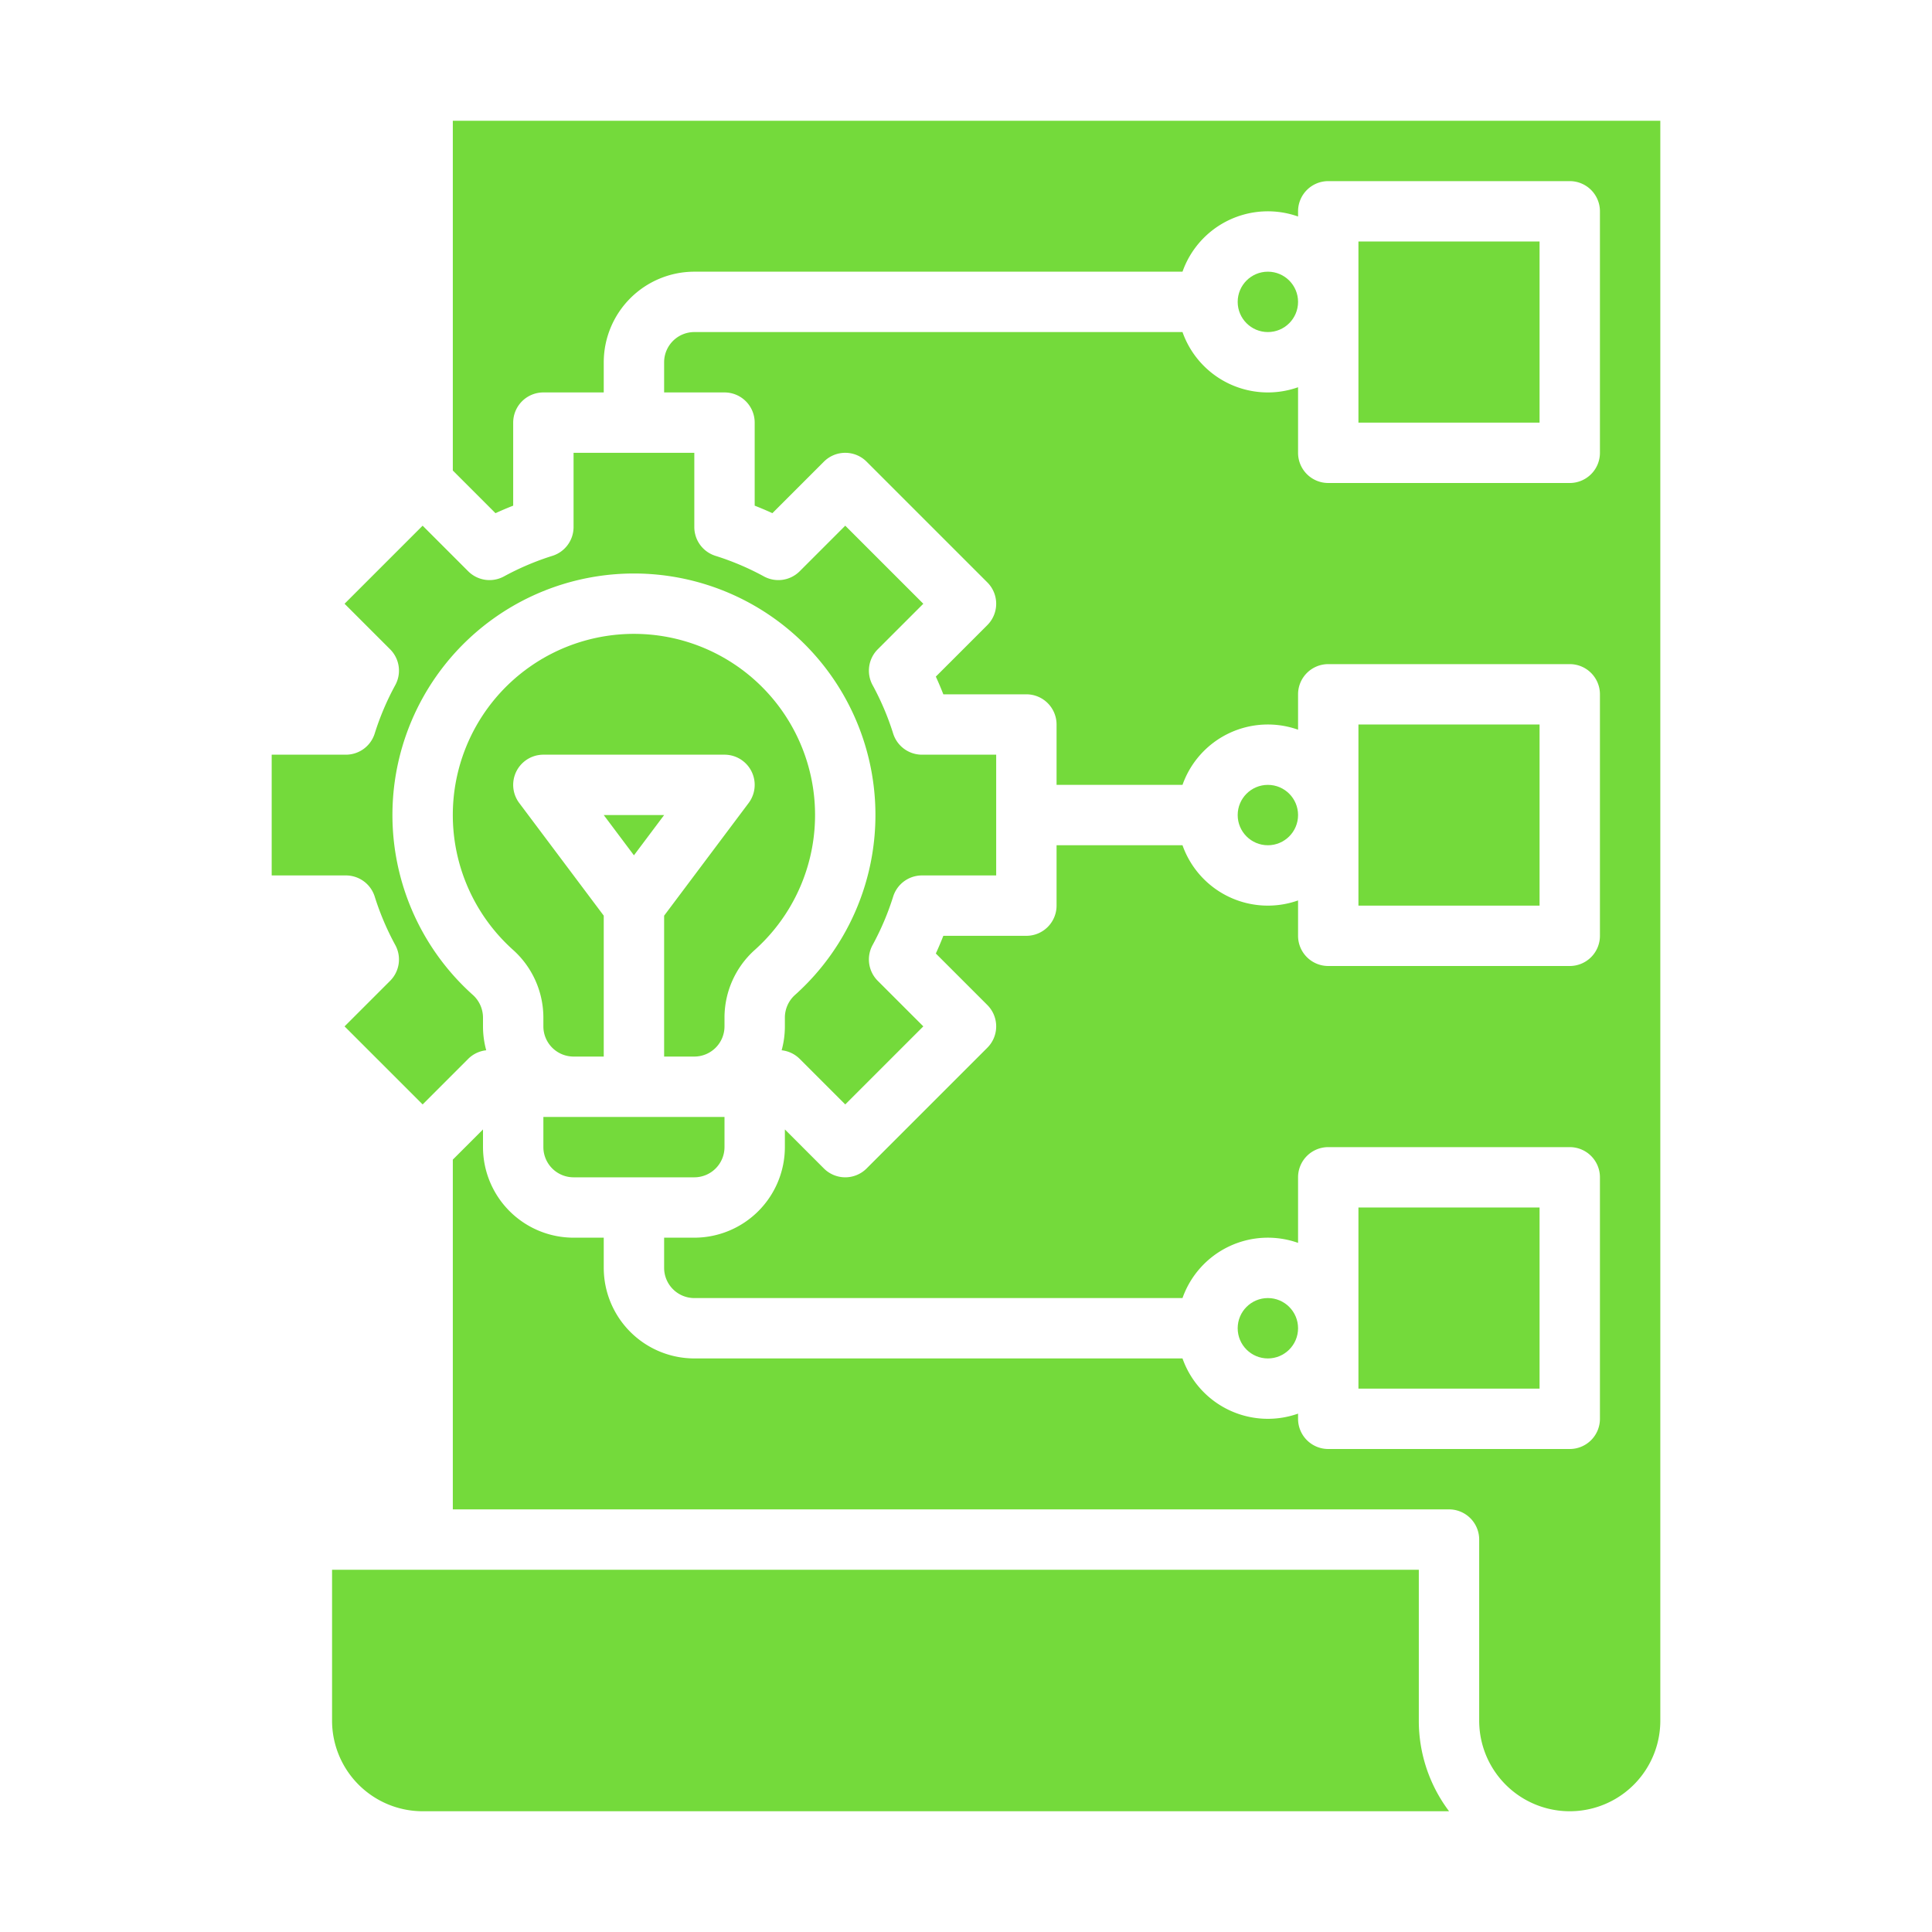
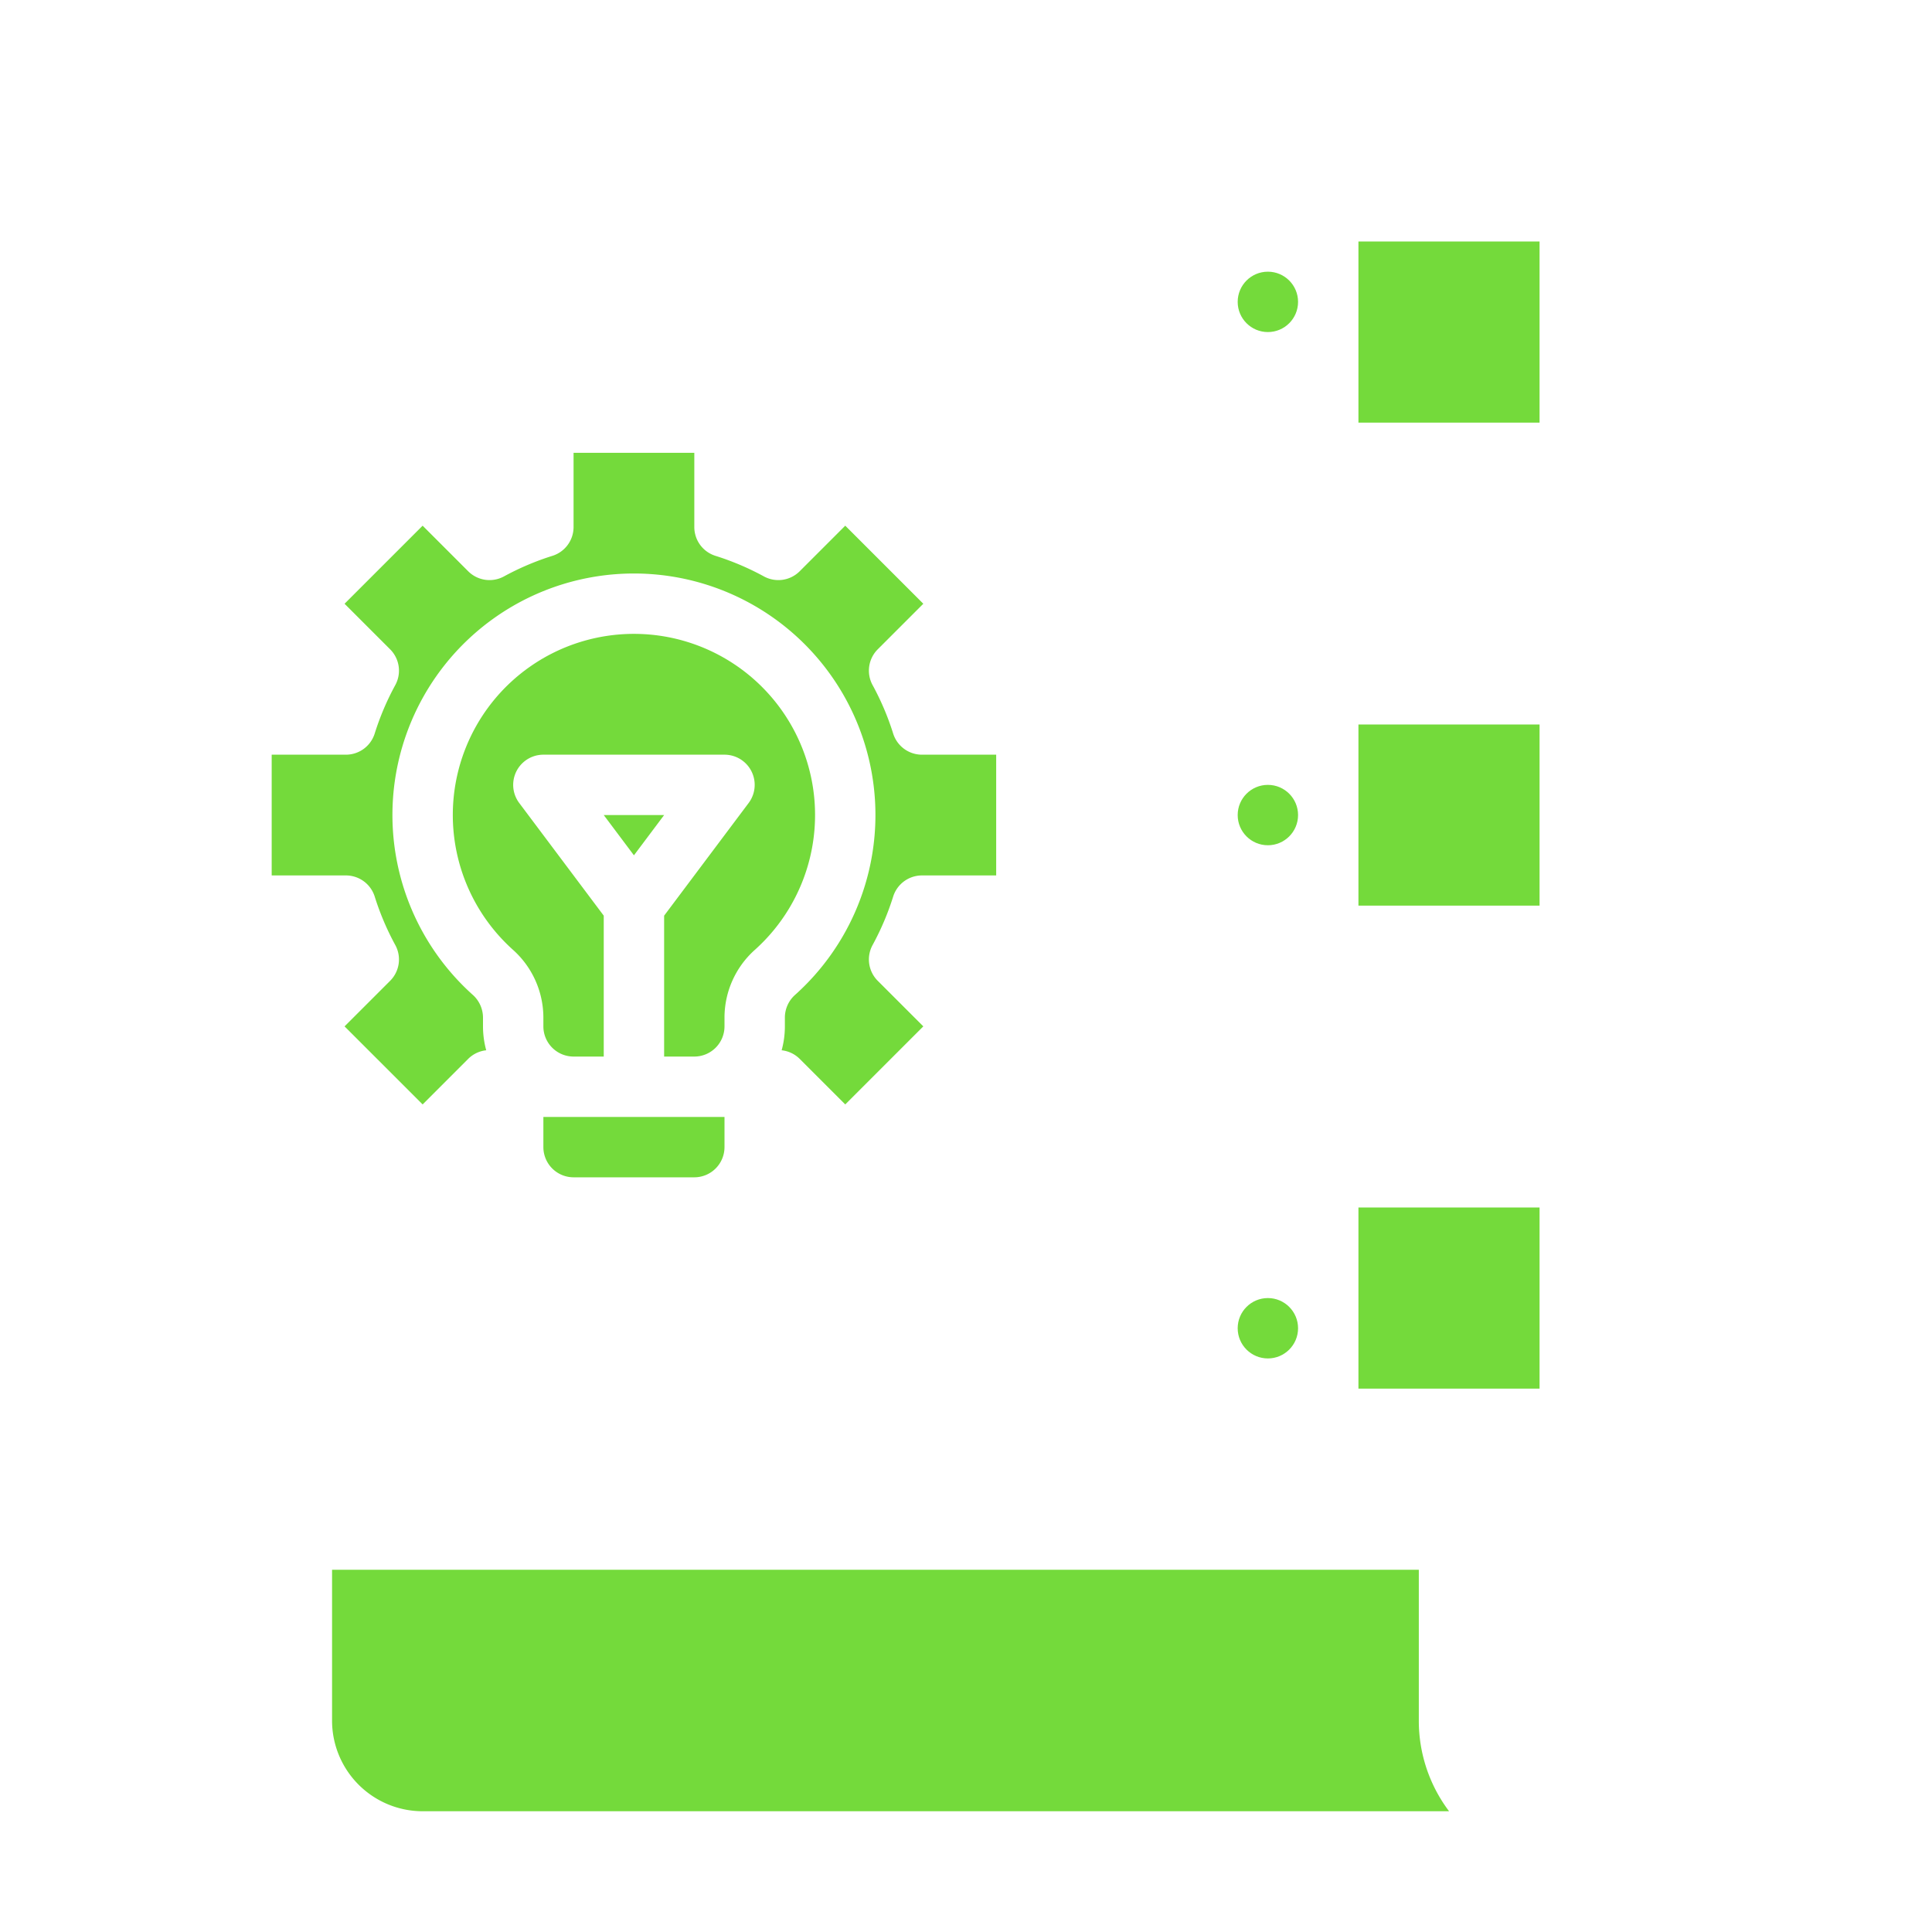
<svg xmlns="http://www.w3.org/2000/svg" id="Solid" viewBox="0 0 512 512" width="512" height="512" style="fill: #74DA3B;">
  <circle cx="336" cy="352" r="8" />
  <circle cx="336" cy="216" r="8" />
  <path d="M192,269.639a24.106,24.106,0,0,1,8.032-17.908,48,48,0,1,0-64.081-.015A24.147,24.147,0,0,1,144,269.64V272a8.009,8.009,0,0,0,8,8h8V242.666L137.6,212.8A8,8,0,0,1,144,200h48a8,8,0,0,1,6.4,12.8L176,242.666V280h8a8.009,8.009,0,0,0,8-8Z" />
-   <path d="M136,134.006V112a8,8,0,0,1,8-8h16V96a24.027,24.027,0,0,1,24-24H313.376A23.985,23.985,0,0,1,344,57.376V56a8,8,0,0,1,8-8h64a8,8,0,0,1,8,8v64a8,8,0,0,1-8,8H352a8,8,0,0,1-8-8V102.624A23.985,23.985,0,0,1,313.376,88H184a8.009,8.009,0,0,0-8,8v8h16a8,8,0,0,1,8,8v22.006q2.373.925,4.691,1.989l13.652-13.652a8,8,0,0,1,11.314,0l32,32a8,8,0,0,1,0,11.314l-13.652,13.652q1.062,2.318,1.989,4.691H272a8,8,0,0,1,8,8v16h33.376A23.985,23.985,0,0,1,344,193.376V184a8,8,0,0,1,8-8h64a8,8,0,0,1,8,8v64a8,8,0,0,1-8,8H352a8,8,0,0,1-8-8v-9.376A23.985,23.985,0,0,1,313.376,224H280v16a8,8,0,0,1-8,8H249.994q-.925,2.373-1.989,4.691l13.652,13.652a8,8,0,0,1,0,11.314l-32,32a8,8,0,0,1-11.314,0L208,299.314V304a24.028,24.028,0,0,1-24,24h-8v8a8.009,8.009,0,0,0,8,8H313.376A23.985,23.985,0,0,1,344,329.376V312a8,8,0,0,1,8-8h64a8,8,0,0,1,8,8v64a8,8,0,0,1-8,8H352a8,8,0,0,1-8-8v-1.376A23.985,23.985,0,0,1,313.376,360H184a24.027,24.027,0,0,1-24-24v-8h-8a24.028,24.028,0,0,1-24-24v-4.686l-8,8V400H384a8,8,0,0,1,8,8v48a24,24,0,0,0,48,0V32H120v92.687L131.309,136Q133.627,134.933,136,134.006Z" />
  <polygon points="160 216 168 226.667 176 216 160 216" />
  <path d="M144,304a8.009,8.009,0,0,0,8,8h32a8.009,8.009,0,0,0,8-8v-8H144Z" />
  <rect x="360" y="320" width="48" height="48" />
  <path d="M88,456a24.028,24.028,0,0,0,24,24H384.019A39.792,39.792,0,0,1,376,456V416H88Z" />
  <path d="M124.073,280.613a7.979,7.979,0,0,1,4.782-2.278A23.911,23.911,0,0,1,128,272v-2.36a8.126,8.126,0,0,0-2.738-6.018,64,64,0,1,1,85.453.021,8.08,8.08,0,0,0-2.715,6V272a23.911,23.911,0,0,1-.855,6.335,7.979,7.979,0,0,1,4.782,2.278L224,292.687,244.687,272l-12.074-12.073a8,8,0,0,1-1.366-9.488,71.454,71.454,0,0,0,5.449-12.831A8,8,0,0,1,244.33,232H264V200H244.33a8,8,0,0,1-7.634-5.608,71.454,71.454,0,0,0-5.449-12.831,8,8,0,0,1,1.366-9.488L244.687,160,224,139.313l-12.073,12.074a8,8,0,0,1-9.488,1.366,71.454,71.454,0,0,0-12.831-5.449A8,8,0,0,1,184,139.67V120H152v19.67a8,8,0,0,1-5.608,7.634,71.454,71.454,0,0,0-12.831,5.449,8,8,0,0,1-9.488-1.366L112,139.313,91.313,160l12.074,12.073a8,8,0,0,1,1.366,9.488A71.454,71.454,0,0,0,99.3,194.392,8,8,0,0,1,91.67,200H72v32H91.67a8,8,0,0,1,7.634,5.608,71.454,71.454,0,0,0,5.449,12.831,8,8,0,0,1-1.366,9.488L91.313,272,112,292.687Z" />
  <rect x="360" y="192" width="48" height="48" />
  <circle cx="336" cy="80" r="8" />
  <rect x="360" y="64" width="48" height="48" />
</svg>